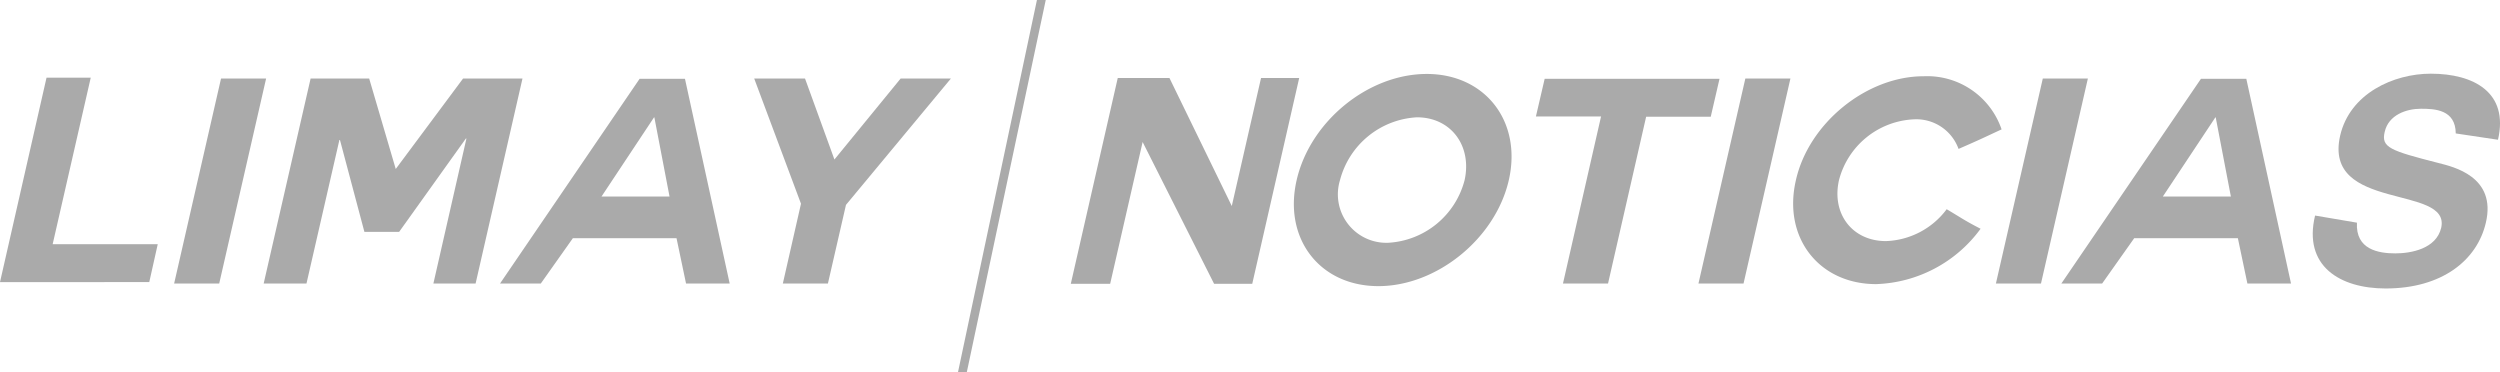
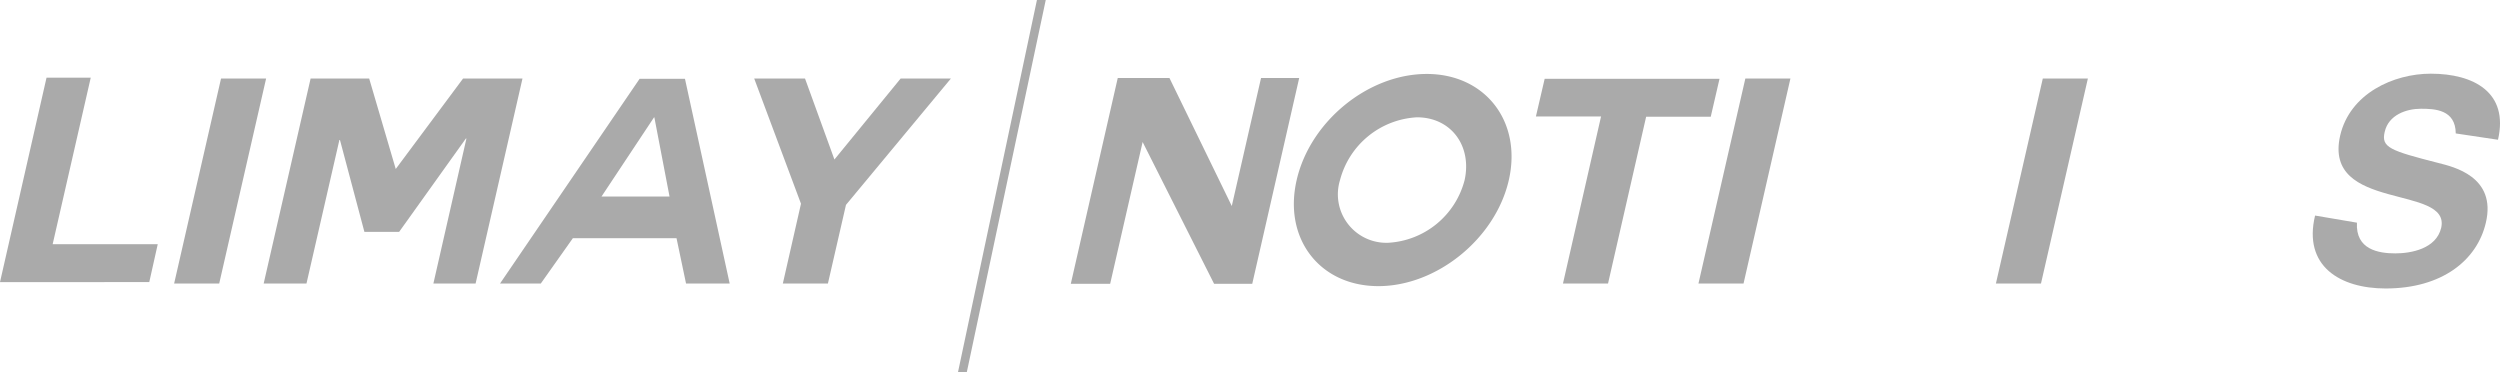
<svg xmlns="http://www.w3.org/2000/svg" width="268.648" height="40" viewBox="0 0 268.648 40">
  <g id="logo-pie" transform="translate(-4704.672 -1661.022)">
    <path id="Trazado_169" data-name="Trazado 169" d="M5372.948,1701.022H5372l8.485-40h.947Z" transform="translate(-564.385 0)" fill="#aaa" />
    <g id="Grupo_171" data-name="Grupo 171" transform="translate(4819.741 1668.938)">
      <path id="Trazado_170" data-name="Trazado 170" d="M5458.319,1722.219l-3.49,15.241H5450.6l5.047-22.121h5.553l6.7,13.76,3.145-13.76h4.1l-5.047,22.121H5466Z" transform="translate(-5450.602 -1714.876)" fill="#aaa" />
      <path id="Trazado_171" data-name="Trazado 171" d="M5615.054,1735.339c-6.293,0-10.23-5.091-8.786-11.385,1.447-6.325,7.691-11.415,13.985-11.415,6.263,0,10.261,5.091,8.814,11.415C5627.623,1730.248,5621.317,1735.339,5615.054,1735.339Zm-4.127-11.385a5.208,5.208,0,0,0,5.182,6.726,9,9,0,0,0,8.208-6.726c.814-3.672-1.446-6.756-5.118-6.756A9.047,9.047,0,0,0,5610.927,1723.954Z" transform="translate(-5582.002 -1712.508)" fill="#aaa" />
      <path id="Trazado_172" data-name="Trazado 172" d="M5781.583,1719.981h-7l.939-4.042h18.789l-.942,4.073h-6.942l-4.095,17.925h-4.843Z" transform="translate(-5724.603 -1715.384)" fill="#aaa" />
      <path id="Trazado_173" data-name="Trazado 173" d="M5892.857,1715.739h4.844l-5.039,22.029h-4.844Z" transform="translate(-5820.373 -1715.214)" fill="#aaa" />
-       <path id="Trazado_174" data-name="Trazado 174" d="M5962.7,1736.476c-6.139,0-10.053-5-8.62-11.168,1.366-6.109,7.577-11.168,13.716-11.168a8.442,8.442,0,0,1,8.387,5.708c-2.123.987-2.285,1.08-4.625,2.1a4.823,4.823,0,0,0-4.813-3.178,8.726,8.726,0,0,0-8.037,6.541c-.809,3.61,1.435,6.541,5.044,6.541a8.489,8.489,0,0,0,6.531-3.425c1.818,1.08,1.9,1.2,3.643,2.1A14.482,14.482,0,0,1,5962.7,1736.476Z" transform="translate(-5876.163 -1713.861)" fill="#aaa" />
      <path id="Trazado_175" data-name="Trazado 175" d="M6100.057,1715.739h4.844l-5.039,22.029h-4.844Z" transform="translate(-5995.609 -1715.214)" fill="#aaa" />
-       <path id="Trazado_176" data-name="Trazado 176" d="M6140.617,1737.937l15-22h4.875l4.805,22h-4.689l-1.024-4.875h-11.137l-3.449,4.875Zm16.554-17.863-5.649,8.515h7.312l-1.632-8.515Z" transform="translate(-6034.174 -1715.384)" fill="#aaa" />
      <path id="Trazado_177" data-name="Trazado 177" d="M6320.477,1728.351c-.161,2.9,2.334,3.3,4.124,3.3,1.7,0,4.394-.494,4.929-2.746,1.058-4.69-12.717-1.7-10.859-9.9,1.044-4.535,5.734-6.664,9.745-6.664,4.6,0,8.4,2.005,7.217,7.1l-4.538-.679c-.023-2.561-2.237-2.653-3.749-2.653-1.542,0-3.481.648-3.89,2.5-.392,1.666.6,2.005,5.787,3.332,1.569.4,6.26,1.45,5.086,6.417-.939,4.042-4.72,7.065-10.767,7.065-4.906,0-8.891-2.406-7.584-7.837Z" transform="translate(-6182.271 -1712.339)" fill="#aaa" />
    </g>
    <g id="Grupo_173" data-name="Grupo 173" transform="translate(4704.672 1669.37)">
      <g id="Grupo_172" data-name="Grupo 172" transform="translate(0)">
        <path id="Trazado_178" data-name="Trazado 178" d="M4704.672,1737.107l5-21.967h4.751l-4.092,17.894h11.292l-.911,4.072Z" transform="translate(-4704.672 -1715.14)" fill="#aaa" />
        <path id="Trazado_179" data-name="Trazado 179" d="M4831.02,1715.739h4.844l-5.04,22.029h-4.844Z" transform="translate(-4807.268 -1715.647)" fill="#aaa" />
        <path id="Trazado_180" data-name="Trazado 180" d="M4893.42,1715.739h6.294l2.854,9.719,7.234-9.719h6.386l-5.039,22.029h-4.536l3.551-15.58h-.062l-7.169,10.027H4899.2l-2.625-9.873h-.062l-3.537,15.426h-4.6Z" transform="translate(-4860.042 -1715.647)" fill="#aaa" />
        <path id="Trazado_181" data-name="Trazado 181" d="M5052.98,1737.937l15-22h4.875l4.805,22h-4.689l-1.024-4.875H5060.81l-3.449,4.875Zm16.554-17.863-5.649,8.515h7.312l-1.632-8.515Z" transform="translate(-4999.249 -1715.816)" fill="#aaa" />
        <path id="Trazado_182" data-name="Trazado 182" d="M5235.074,1729.191l-5.027-13.452h5.461l3.159,8.7,7.115-8.7h5.4l-11.273,13.575-1.941,8.453h-4.844Z" transform="translate(-5149.001 -1715.647)" fill="#aaa" />
      </g>
    </g>
  </g>
</svg>